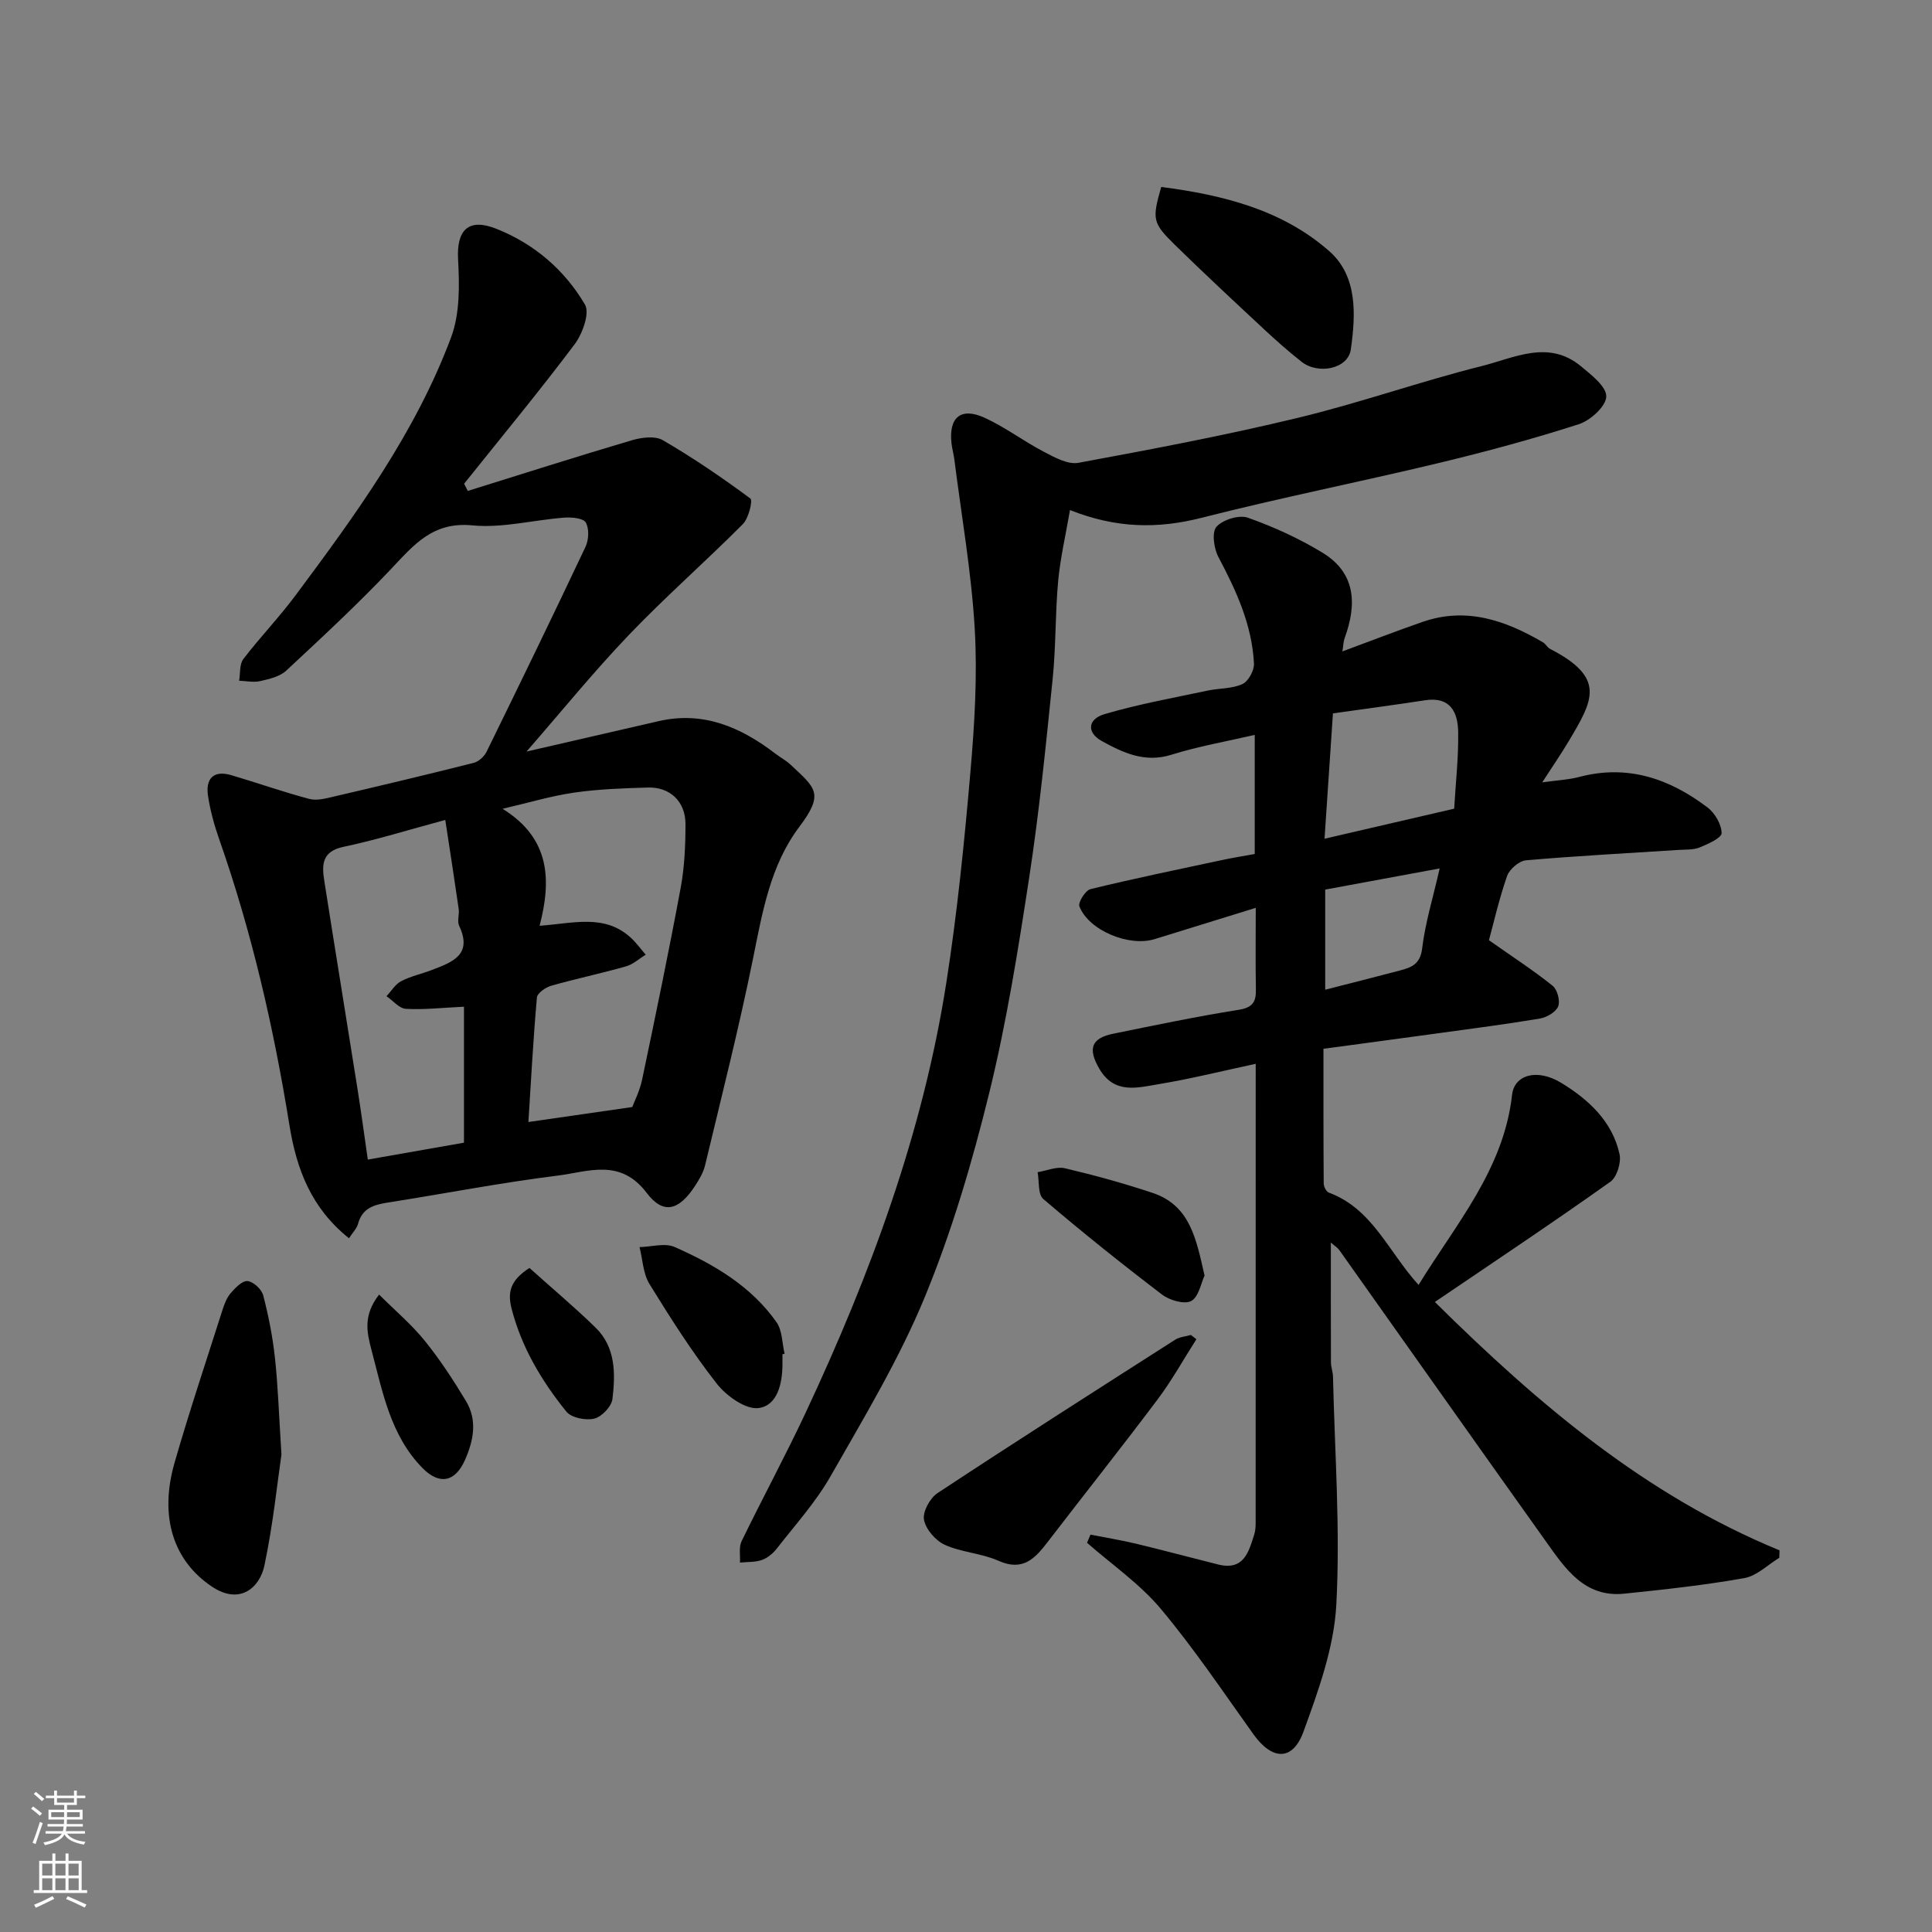
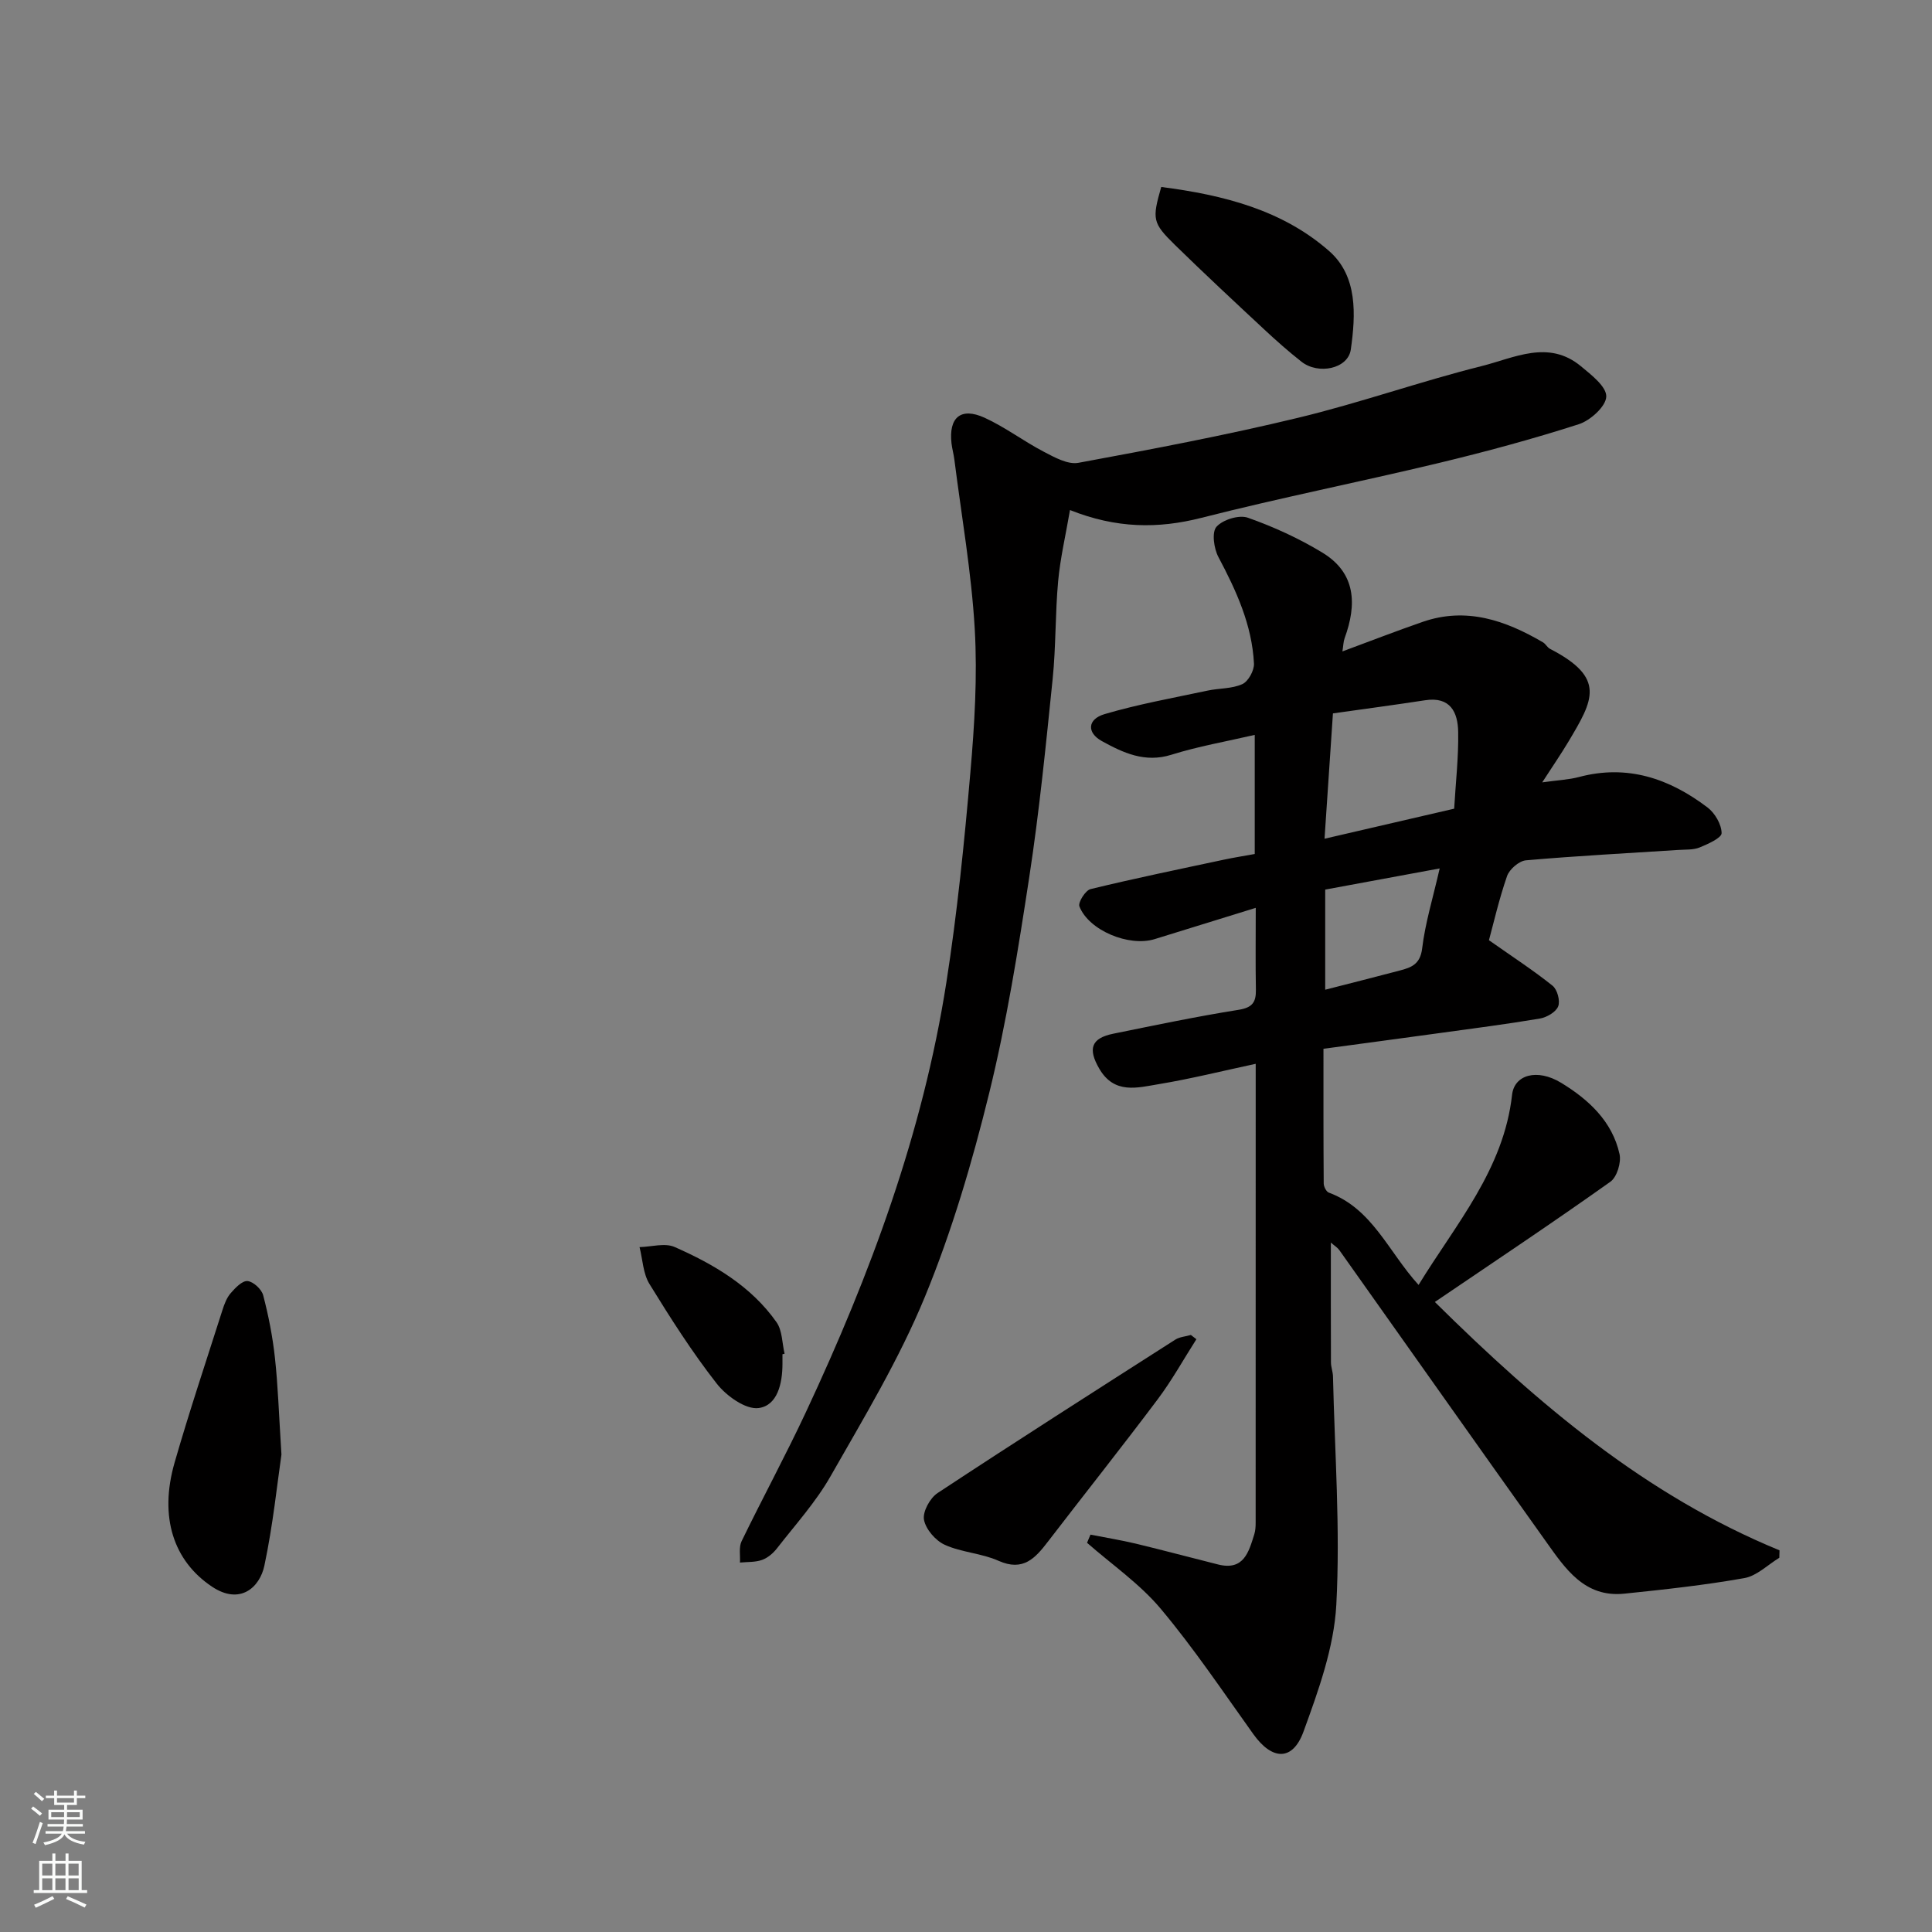
<svg xmlns="http://www.w3.org/2000/svg" enable-background="new 0 0 400 400" viewBox="0 0 400 400">
  <rect x="0" y="0" width="400" height="400" fill="#808080" stroke="none" />
  <g fill="#010000">
    <path d="m297.07 269.56c21.58 21.34 43.73 40.07 71.36 51.42-.01.51-.03 1.02-.04 1.54-2.41 1.46-4.66 3.76-7.25 4.21-8.21 1.46-16.52 2.36-24.83 3.22-8.27.86-12.25-5.21-16.25-10.82-14.31-20.06-28.51-40.21-42.77-60.31-.36-.51-.95-.86-1.75-1.56 0 8.5-.02 16.66.02 24.81 0 .97.4 1.94.42 2.91.36 15.76 1.53 31.57.69 47.27-.48 8.87-3.7 17.76-6.79 26.25-2.25 6.18-6.5 5.97-10.38.55-6.27-8.76-12.29-17.76-19.2-25.99-4.34-5.17-10.11-9.14-15.24-13.64.24-.56.48-1.12.71-1.69 3.14.62 6.3 1.13 9.41 1.87 5.69 1.37 11.34 2.89 17.02 4.31 5.32 1.33 6.34-2.59 7.49-6.26.24-.77.28-1.64.28-2.46.01-31.48.01-62.97.01-94.94-6.9 1.48-13.47 3.12-20.12 4.22-4.38.73-9.16 2.13-12.26-3.2-2.39-4.11-1.73-6.32 2.93-7.26 8.62-1.75 17.24-3.56 25.92-4.94 2.87-.46 3.61-1.59 3.57-4.17-.1-5.33-.03-10.65-.03-16.94-7.24 2.24-14.09 4.37-20.95 6.48-5.32 1.63-13.63-1.81-15.56-6.78-.32-.82 1.25-3.32 2.3-3.58 9.17-2.23 18.41-4.13 27.64-6.1 2.06-.44 4.14-.76 6.36-1.17 0-8.32 0-16.43 0-24.66-5.91 1.37-11.7 2.37-17.25 4.11-5.5 1.73-10.01-.41-14.41-2.83-3.15-1.74-2.98-4.53.57-5.58 6.98-2.06 14.2-3.35 21.34-4.87 2.39-.51 5.03-.36 7.18-1.34 1.24-.56 2.48-2.83 2.41-4.26-.4-7.99-3.66-15.08-7.36-22.05-.94-1.77-1.41-5.14-.4-6.27 1.31-1.47 4.68-2.52 6.5-1.87 5.33 1.88 10.58 4.28 15.42 7.22 6.97 4.23 7.17 10.73 4.61 17.72-.26.72-.26 1.53-.46 2.74 5.83-2.16 11.19-4.24 16.62-6.12 9.04-3.13 17.14-.31 24.91 4.24.56.33.89 1.06 1.46 1.35 11.66 6.03 8.95 10.58 3.79 19.24-1.5 2.51-3.16 4.92-5.41 8.4 3.17-.45 5.46-.54 7.62-1.11 10.03-2.67 18.73.33 26.61 6.31 1.53 1.16 2.89 3.5 2.91 5.31.01.99-2.83 2.26-4.56 2.97-1.31.53-2.9.41-4.37.51-10.53.68-21.07 1.23-31.58 2.15-1.43.13-3.42 1.85-3.91 3.26-1.69 4.87-2.83 9.92-3.75 13.28 4.96 3.49 9.23 6.26 13.18 9.43.98.79 1.61 3.14 1.15 4.28-.48 1.18-2.37 2.27-3.79 2.51-6.93 1.17-13.9 2.06-20.86 3.02-7.78 1.07-15.57 2.11-23.94 3.24 0 9.31-.02 18.59.05 27.87 0 .65.52 1.7 1.04 1.9 9.06 3.34 12.35 12.26 18.6 19.12 7.73-12.63 17.63-23.89 19.36-39.37.46-4.12 5.15-5.52 10.17-2.47 5.63 3.43 10.58 7.95 12.08 14.76.38 1.74-.54 4.76-1.9 5.72-11.8 8.39-23.84 16.41-36.34 24.89zm4-102.13c.31-5.38.92-10.63.83-15.87-.06-4.08-1.61-7.39-6.85-6.58-6.24.96-12.51 1.79-19.08 2.72-.61 9.15-1.18 17.59-1.74 25.95 8.87-2.06 17.54-4.07 26.84-6.22zm-3 12.37c-8.4 1.55-16.14 2.98-23.7 4.38v20.73c5.41-1.39 10.45-2.65 15.46-3.98 2.36-.62 4.21-1.28 4.61-4.55.63-5.28 2.23-10.44 3.63-16.58z" />
-     <path d="m109.01 155.6c9.38-2.16 18.36-4.22 27.33-6.29 9.28-2.14 17.02 1.24 24.19 6.72 1.03.79 2.22 1.41 3.16 2.3 5.12 4.82 7.04 5.9 1.82 12.83-6.06 8.04-7.66 17.74-9.62 27.38-2.91 14.34-6.51 28.53-9.92 42.76-.37 1.53-1.26 2.99-2.14 4.33-3.22 4.91-6.46 5.95-9.93 1.36-5.49-7.27-12.14-4.38-18.4-3.6-11.81 1.47-23.52 3.75-35.29 5.6-2.84.45-5.21 1.17-6.07 4.36-.27 1-1.12 1.83-1.88 3.02-7.8-6.22-10.86-14.25-12.34-23.43-3.24-20.11-7.78-39.93-14.54-59.19-1.02-2.91-1.85-5.93-2.31-8.96-.54-3.52 1.07-5.4 4.82-4.3 5.4 1.59 10.72 3.48 16.16 4.92 1.56.41 3.45-.11 5.12-.5 9.65-2.25 19.3-4.54 28.91-6.97 1.04-.26 2.19-1.33 2.67-2.32 6.91-14.09 13.77-28.21 20.47-42.4.68-1.44.79-3.76.06-5.04-.52-.91-2.93-1.12-4.45-1.01-6.37.48-12.82 2.21-19.06 1.6-8.2-.79-12.11 4.07-16.82 9.05-6.92 7.31-14.32 14.17-21.69 21.03-1.33 1.24-3.5 1.73-5.37 2.16-1.38.32-2.92-.02-4.38-.07.26-1.52.04-3.4.87-4.49 3.44-4.5 7.4-8.61 10.78-13.15 12.49-16.77 24.85-33.7 32.24-53.47 1.83-4.9 1.73-10.78 1.44-16.15-.33-6.03 2.11-8.61 7.88-6.33 7.86 3.11 14.17 8.52 18.39 15.71 1.04 1.77-.52 6.07-2.16 8.25-7.37 9.8-15.2 19.26-22.86 28.84.25.5.51.99.76 1.49 11.31-3.52 22.6-7.13 33.97-10.49 2.01-.59 4.81-.95 6.42-.01 6.26 3.65 12.29 7.75 18.11 12.07.55.4-.35 4.09-1.55 5.3-7.72 7.76-15.98 14.99-23.54 22.89-7.37 7.7-14.1 16-21.25 24.2zm21.89 73.6c.42-1.12 1.55-3.33 2.04-5.66 2.77-13.21 5.52-26.42 7.98-39.69.81-4.34 1-8.83 1-13.26 0-4.65-3.22-7.68-7.78-7.54-5.09.15-10.22.32-15.26 1.05-4.77.69-9.44 2.1-14.83 3.35 10.01 6.2 10.07 14.96 7.67 24.22 7.05-.5 13.5-2.52 18.94 2.53 1.12 1.04 2.02 2.3 3.03 3.46-1.35.82-2.59 1.99-4.06 2.41-5.14 1.46-10.38 2.56-15.52 4.02-1.16.33-2.87 1.53-2.95 2.44-.77 8.75-1.24 17.53-1.76 25.77 6.82-.99 13.5-1.95 21.5-3.1zm-38.71-59.44c-7.62 2.05-14.29 4.14-21.09 5.57-4.46.94-4.48 3.72-3.97 6.98 2.25 14.33 4.59 28.64 6.86 42.97.78 4.9 1.44 9.82 2.16 14.8 7.42-1.3 14.07-2.47 19.91-3.5 0-9.74 0-19.08 0-28.15-4.52.21-8.29.65-12.02.44-1.39-.08-2.68-1.7-4.02-2.62 1-1.06 1.82-2.48 3.04-3.11 1.99-1.04 4.27-1.51 6.39-2.33 4.17-1.6 8.46-3.12 5.61-9.14-.45-.95.07-2.32-.09-3.46-.87-6.08-1.82-12.14-2.78-18.45z" />
    <path d="m221.53 105.6c-.9 5.24-2.01 9.94-2.45 14.7-.62 6.74-.45 13.55-1.14 20.28-1.4 13.69-2.76 27.4-4.84 41-2.29 14.98-4.68 30.01-8.29 44.7-3.52 14.33-7.73 28.64-13.34 42.26-5.31 12.88-12.6 24.97-19.53 37.13-3.05 5.35-7.29 10.03-11.1 14.93-.78 1-1.91 1.95-3.08 2.37-1.41.5-3.03.39-4.56.54.09-1.49-.26-3.18.34-4.42 4.36-8.98 9.13-17.77 13.36-26.82 13.29-28.42 24.16-57.69 29.03-88.83 2.25-14.39 3.71-28.93 4.97-43.45.86-9.89 1.48-19.9.91-29.77-.68-11.73-2.74-23.39-4.22-35.07-.14-1.12-.46-2.23-.59-3.35-.61-5.37 1.92-7.55 6.83-5.32 4.27 1.95 8.1 4.87 12.28 7.05 2.22 1.16 4.98 2.7 7.17 2.29 15.21-2.81 30.44-5.69 45.47-9.32 12.79-3.08 25.25-7.51 38.02-10.71 6.7-1.67 13.83-5.55 20.56.05 2.15 1.78 5.3 4.22 5.23 6.27-.06 2.02-3.29 4.95-5.69 5.72-9.58 3.08-19.32 5.71-29.11 8.06-16.3 3.91-32.77 7.18-49.01 11.32-9.03 2.3-17.66 2.2-27.22-1.61z" />
    <path d="m58.27 301.15c-.86 5.88-1.74 14.53-3.53 22.99-.95 4.5-5.02 8.25-10.85 4.36-7.96-5.31-10.98-14.41-7.75-25.66 3.05-10.6 6.56-21.07 9.91-31.59.39-1.23.88-2.55 1.7-3.5.95-1.1 2.4-2.62 3.5-2.52 1.2.11 2.92 1.7 3.24 2.95 1.11 4.24 1.96 8.58 2.43 12.93.63 5.72.81 11.5 1.35 20.04z" />
    <path d="m247.7 277.27c-2.66 4.16-5.06 8.51-8.02 12.45-7.44 9.91-15.16 19.62-22.71 29.45-2.63 3.43-5.13 6.25-10.23 3.98-3.5-1.57-7.64-1.73-11.13-3.31-1.91-.87-3.95-3.22-4.31-5.2-.3-1.66 1.25-4.5 2.83-5.53 16.29-10.74 32.74-21.23 49.18-31.74.92-.59 2.16-.66 3.25-.98.38.29.76.59 1.14.88z" />
    <path d="m240.42 38.71c12.89 1.66 25.09 4.76 34.79 13.29 5.9 5.19 5.48 13.17 4.46 20.37-.57 3.98-6.71 5.27-10.21 2.52-2.71-2.13-5.3-4.43-7.82-6.78-6.17-5.75-12.35-11.5-18.38-17.4-4.67-4.58-4.75-5.31-2.84-12z" />
    <path d="m162 280.38v2c0 4.01-1.02 8.61-4.92 9.14-2.68.37-6.7-2.51-8.69-5.06-5.1-6.52-9.58-13.56-13.93-20.63-1.32-2.15-1.4-5.06-2.05-7.63 2.44-.05 5.24-.92 7.27-.02 8.14 3.59 15.83 8.1 21.09 15.57 1.21 1.72 1.15 4.33 1.67 6.53-.14.03-.29.06-.44.1z" />
-     <path d="m249.39 264.1c-.73 1.54-1.21 4.43-2.77 5.26-1.42.75-4.48-.15-6.04-1.34-8.36-6.37-16.58-12.95-24.58-19.78-1.14-.97-.82-3.66-1.17-5.55 1.89-.31 3.93-1.22 5.66-.81 6.12 1.44 12.21 3.12 18.18 5.11 7.74 2.6 9.01 9.57 10.72 17.11z" />
-     <path d="m78.49 268.03c3.33 3.33 6.72 6.18 9.45 9.56 3.16 3.91 5.94 8.17 8.54 12.49 2.39 3.97 1.57 8.17-.21 12.19-2.03 4.59-5.3 5.24-8.82 1.65-6.61-6.75-8.22-15.69-10.52-24.35-.98-3.72-1.8-7.23 1.56-11.54z" />
-     <path d="m109.62 262.52c4.61 4.14 9.31 8.08 13.69 12.35 4.18 4.08 4.12 9.55 3.49 14.78-.19 1.55-2.21 3.68-3.76 4.06-1.76.42-4.74-.16-5.78-1.45-5.11-6.33-9.26-13.26-11.34-21.31-.9-3.5-.19-5.94 3.7-8.43z" />
  </g>
  <path d="m6.44 374.46.42-.45c.65.47 1.27.95 1.85 1.44l-.45.49c-.65-.56-1.25-1.06-1.82-1.48m.93 7.33-.63-.26c.55-1.36 1.05-2.8 1.52-4.33.19.1.38.19.59.27-.46 1.29-.95 2.73-1.48 4.32m-.38-10.38.44-.42c.43.34 1.01.82 1.74 1.44l-.49.49c-.53-.51-1.09-1.01-1.69-1.51m2.5.35h1.72v-1.04h.59v1.04h3.52v-1.04h.59v1.04h1.75v.53h-1.75v1.42h-2.03v.97h3.22v2.03h-3.24c0 .35-.01.66-.03.93h3.32v.53h-3.37c-.03.27-.08.58-.15.94h3.96v.53h-3.71c.67.92 1.93 1.48 3.79 1.68-.13.24-.23.44-.29.59-2.13-.38-3.48-1.08-4.04-2.12-.43.97-1.77 1.72-4.03 2.23-.09-.19-.2-.37-.33-.55 2.1-.42 3.37-1.03 3.81-1.83h-3.36v-.53h3.58c.08-.29.13-.61.16-.94h-3.33v-.53h3.39c.02-.27.04-.58.04-.93h-3.23v-2.03h3.25v-.97h-2.07v-1.42h-1.73zm1.12 3.44v1h2.65c.01-.3.02-.44.01-.4v-.25-.35zm1.19-2h3.52v-.91h-3.52zm4.71 2h-2.63v.59c0 .15-.01.28-.01.4h2.64z" fill="#fafbfa" />
  <path d="m13.56 383.74h.63v1.52h2.72v6.07h1.13v.6h-11.06v-.6h1.13v-6.07h2.73v-1.52h.63v1.52h2.1v-1.52zm-2.69 8.83.38.56c-1.24.63-2.53 1.25-3.85 1.85-.1-.21-.21-.42-.34-.63 1.36-.55 2.63-1.15 3.81-1.78m-2.13-4.27h2.1v-2.45h-2.1zm0 3.04h2.1v-2.46h-2.1zm2.72-3.04h2.1v-2.45h-2.1zm0 3.04h2.1v-2.46h-2.1zm6.07 3.6c-1.41-.71-2.7-1.3-3.86-1.78l.35-.56c1.45.62 2.75 1.19 3.88 1.72zm-1.25-9.09h-2.1v2.45h2.1zm-2.09 5.49h2.1v-2.46h-2.1z" fill="#fafbfa" />
</svg>